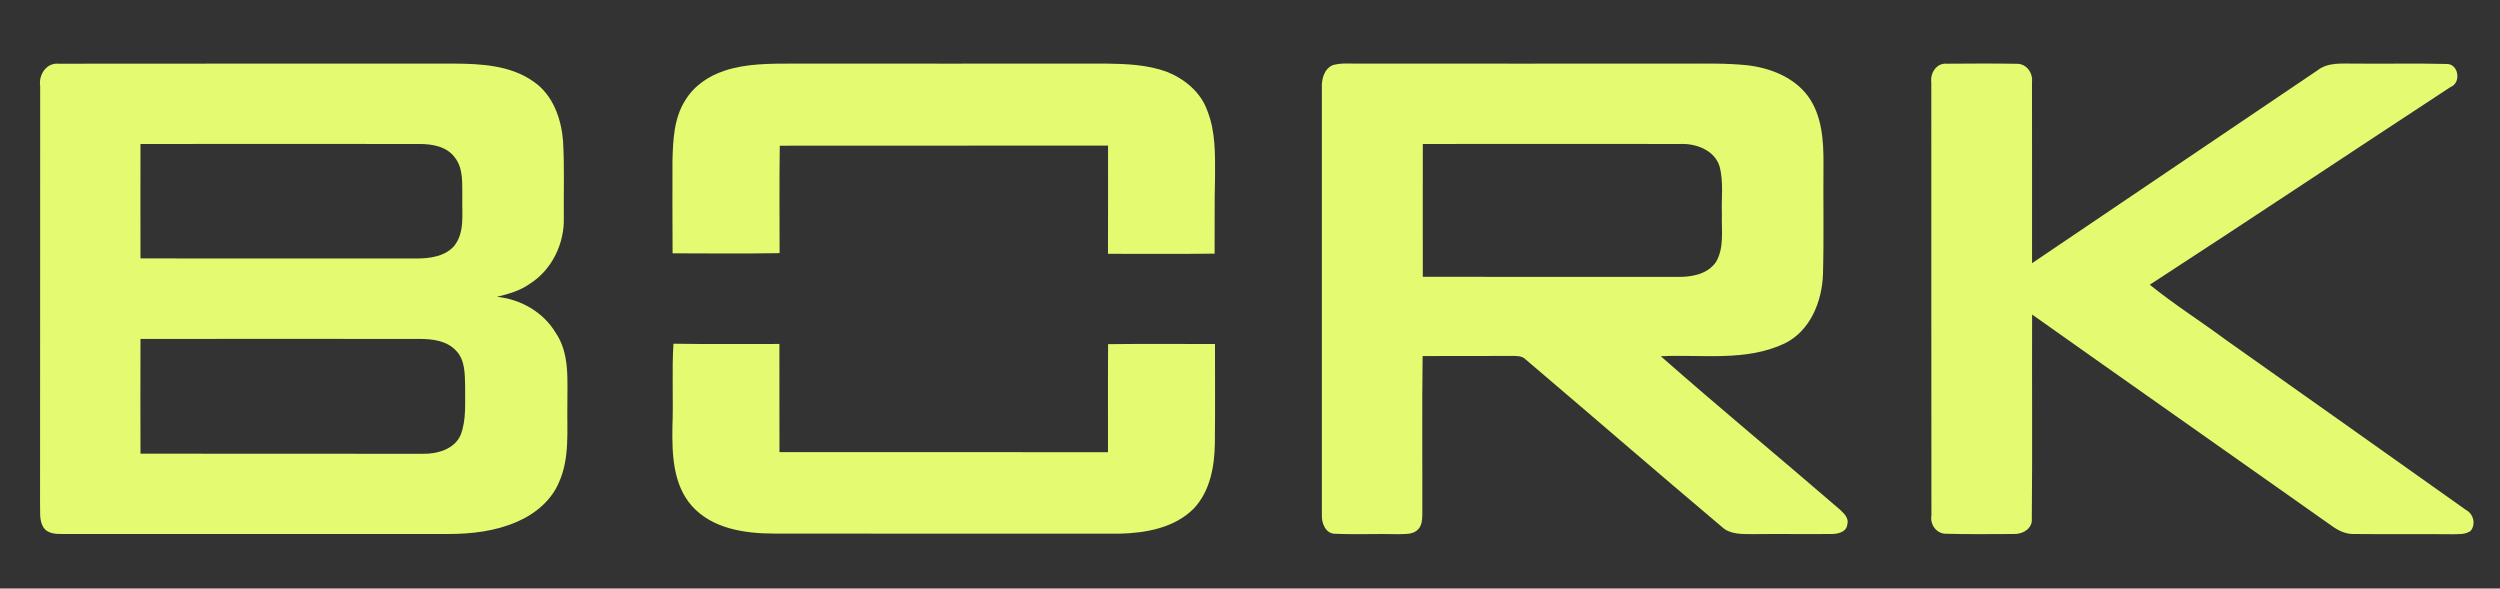
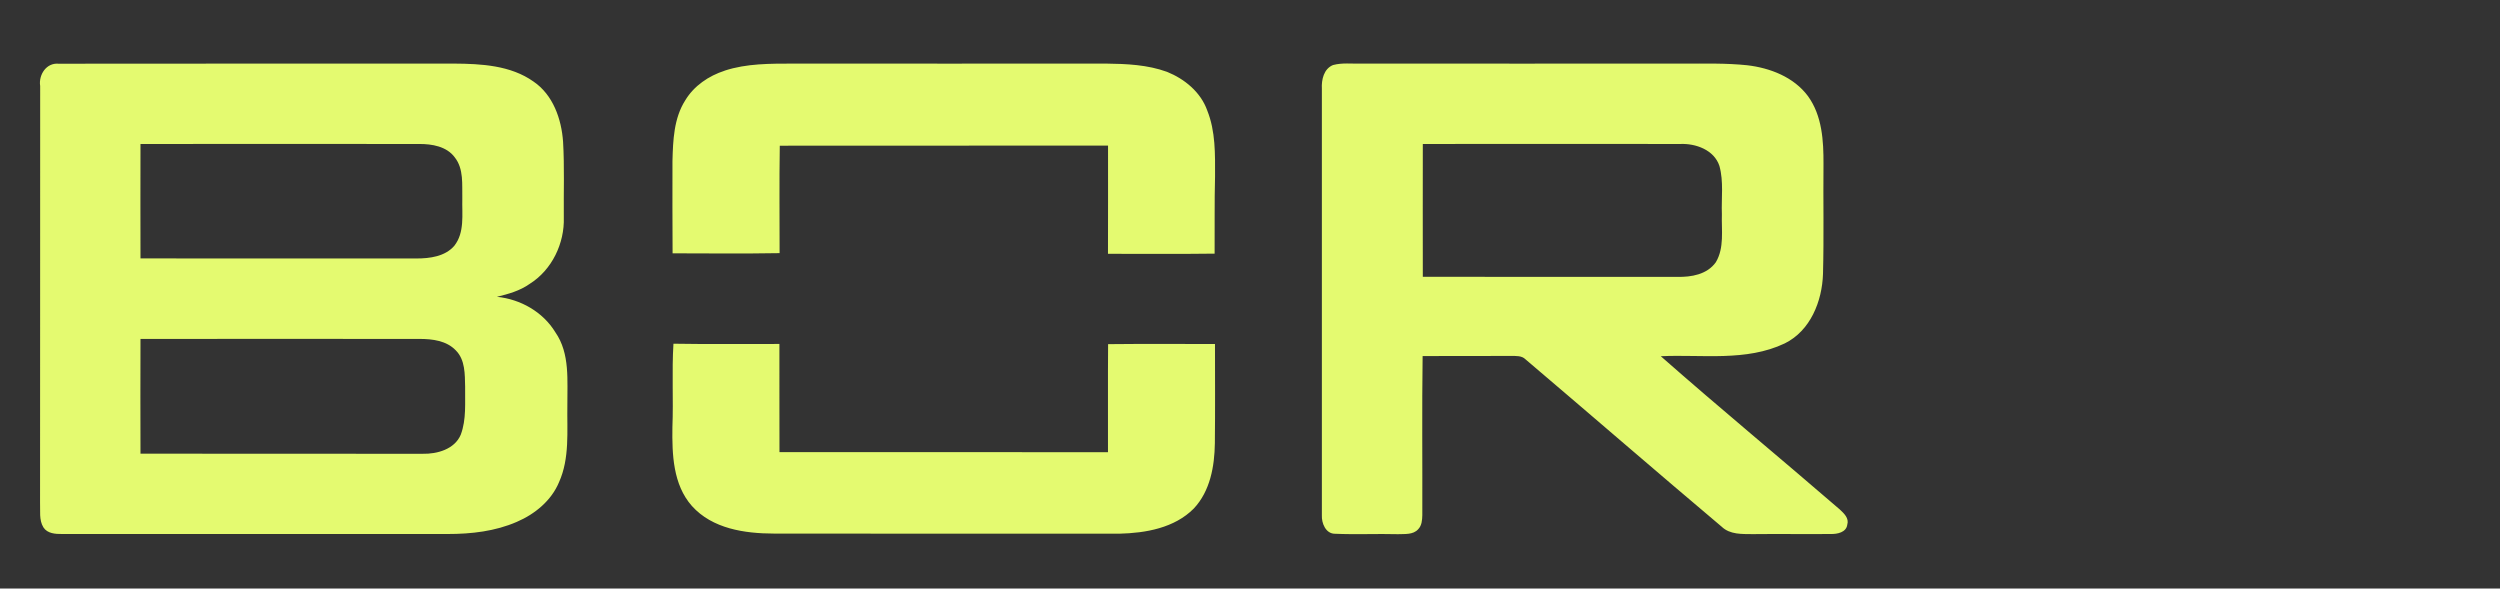
<svg xmlns="http://www.w3.org/2000/svg" id="_Слой_1" data-name="Слой_1" version="1.1" viewBox="0 0 407.68 95.97">
  <rect x="0" y="0" width="407.68" height="95.97" fill="#333333" stroke="none" />
  <defs>
    <style> .st0 { fill: #e4fa70; fill-rule: evenodd; } </style>
  </defs>
-   <path class="st0" d="M6.54,13.96c-.24-1.8,1.04-3.75,3-3.57,21.51-.04,43.01,0,64.51-.02,4.42.03,9.22.28,12.95,2.93,3.19,2.17,4.56,6.11,4.82,9.81.24,4.11.08,8.22.12,12.34.14,4.23-1.94,8.57-5.56,10.84-1.59,1.13-3.49,1.66-5.35,2.11,3.84.39,7.5,2.45,9.53,5.78,2.43,3.49,1.92,7.94,1.96,11.96-.07,4.17.4,8.58-1.36,12.49-1.25,3.01-3.94,5.21-6.88,6.47-3.53,1.54-7.42,1.98-11.24,1.98-20.98,0-41.96-.01-62.94,0-1.07.01-2.37-.07-3.02-1.08-.75-1.21-.48-2.73-.55-4.08.03-22.66,0-45.31.02-67.97h0ZM22.91,23.49c-.01,6.22-.02,12.43,0,18.65,15,.03,30.01,0,45.01.01,2.17,0,4.65-.32,6.16-2.06,1.73-2.2,1.24-5.13,1.31-7.73-.06-2.26.27-4.81-1.24-6.71-1.32-1.78-3.7-2.18-5.78-2.17-15.16,0-30.31-.02-45.47,0h0ZM22.91,55.27c-.02,6.23-.02,12.47,0,18.71,15.34.03,30.68,0,46.02.02,2.37.05,5.21-.74,6.21-3.12.93-2.49.67-5.2.71-7.8-.05-2.03.03-4.39-1.52-5.94-1.51-1.59-3.82-1.87-5.9-1.87-15.17,0-30.34-.02-45.51,0h0ZM118.17,11.52c3.59-1.18,7.42-1.14,11.15-1.15,17.02.02,34.04,0,51.07,0,3.33.04,6.76.19,9.93,1.35,2.85,1.15,5.48,3.3,6.54,6.28,1.38,3.42,1.29,7.17,1.28,10.79-.11,4.19-.04,8.38-.07,12.57-5.79.08-11.59.02-17.39.03.02-5.88.01-11.76.01-17.65-17.84.02-35.69,0-53.53.02-.09,5.84-.03,11.68-.03,17.52-5.82.1-11.63.04-17.45.03-.04-5.02-.02-10.05-.02-15.07.09-3.36.22-6.95,2.08-9.87,1.42-2.37,3.83-4,6.43-4.84h0ZM217.41,10.6c1.45-.39,2.98-.19,4.46-.23,17.56.02,35.12,0,52.68,0,3.46.01,6.92-.09,10.37.27,3.75.44,7.61,1.93,9.92,5.05,2.3,3.18,2.54,7.27,2.52,11.06-.06,5.97.08,11.95-.08,17.92-.14,4.45-2.05,9.27-6.24,11.33-6.3,3-13.48,1.77-20.21,2.09,9.61,8.46,19.5,16.62,29.19,24.99.69.65,1.54,1.42,1.22,2.48-.16,1.26-1.63,1.54-2.67,1.52-4.26.04-8.51-.03-12.77.02-1.73-.02-3.68.09-5.03-1.2-10.72-9.04-21.32-18.23-32.01-27.31-.62-.62-1.54-.53-2.34-.55-4.81.04-9.62,0-14.43.02-.12,8.65-.02,17.3-.05,25.95-.02.8-.08,1.69-.68,2.3-.83.92-2.18.75-3.28.8-3.43-.09-6.87.08-10.3-.07-1.49-.01-2.18-1.72-2.12-3,0-23.19,0-46.38,0-69.57-.08-1.48.31-3.25,1.83-3.87h0ZM232.02,23.49c0,7.22-.02,14.44,0,21.65,13.84.02,27.67,0,41.51.01,2.28.05,4.85-.39,6.27-2.38,1.41-2.35.91-5.23.99-7.84-.1-2.62.31-5.31-.4-7.87-.86-2.61-3.85-3.69-6.39-3.58-13.99-.01-27.99-.02-41.98,0h0ZM314.94,13.42c-.2-1.51.85-3.17,2.51-3.03,3.77-.03,7.55-.05,11.32.01,1.64-.09,2.78,1.45,2.59,3.01.03,9.84,0,19.68.01,29.51,15.52-10.47,31.02-20.98,46.55-31.45,1.72-1.35,3.98-1.08,6.02-1.1,4.97.06,9.95-.07,14.92.06,2.06-.15,2.6,3.08.71,3.79-16.35,10.71-32.61,21.56-49,32.21,3.96,3.21,8.3,5.95,12.4,8.99,13.08,9.24,26.14,18.5,39.21,27.77,1.19.62,1.6,2.38.69,3.4-.87.62-2,.49-3.01.53-5.28-.06-10.57.02-15.86-.04-1.41.08-2.7-.55-3.8-1.36-16.26-11.49-32.57-22.92-48.82-34.43-.04,11.08.06,22.17-.05,33.25.17,1.7-1.57,2.63-3.05,2.54-3.61,0-7.22.07-10.83-.04-1.61.08-2.76-1.47-2.49-3-.04-23.54,0-47.09-.02-70.63h0ZM109.83,56.05c5.75.1,11.51.02,17.27.04.02,5.88-.02,11.76.01,17.64,17.85.01,35.71-.01,53.57.01.02-5.88-.03-11.75.02-17.62,5.81-.06,11.62-.03,17.43-.02,0,5.39.04,10.78-.02,16.17-.05,3.76-.76,7.81-3.43,10.65-3.15,3.19-7.87,4.01-12.17,4.11-18.78-.02-37.55.02-56.32-.02-4.74-.01-10.02-.78-13.36-4.5-3.09-3.49-3.24-8.42-3.18-12.83.18-4.55-.11-9.1.17-13.64Z" />
+   <path class="st0" d="M6.54,13.96c-.24-1.8,1.04-3.75,3-3.57,21.51-.04,43.01,0,64.51-.02,4.42.03,9.22.28,12.95,2.93,3.19,2.17,4.56,6.11,4.82,9.81.24,4.11.08,8.22.12,12.34.14,4.23-1.94,8.57-5.56,10.84-1.59,1.13-3.49,1.66-5.35,2.11,3.84.39,7.5,2.45,9.53,5.78,2.43,3.49,1.92,7.94,1.96,11.96-.07,4.17.4,8.58-1.36,12.49-1.25,3.01-3.94,5.21-6.88,6.47-3.53,1.54-7.42,1.98-11.24,1.98-20.98,0-41.96-.01-62.94,0-1.07.01-2.37-.07-3.02-1.08-.75-1.21-.48-2.73-.55-4.08.03-22.66,0-45.31.02-67.97h0ZM22.91,23.49c-.01,6.22-.02,12.43,0,18.65,15,.03,30.01,0,45.01.01,2.17,0,4.65-.32,6.16-2.06,1.73-2.2,1.24-5.13,1.31-7.73-.06-2.26.27-4.81-1.24-6.71-1.32-1.78-3.7-2.18-5.78-2.17-15.16,0-30.31-.02-45.47,0h0ZM22.91,55.27c-.02,6.23-.02,12.47,0,18.71,15.34.03,30.68,0,46.02.02,2.37.05,5.21-.74,6.21-3.12.93-2.49.67-5.2.71-7.8-.05-2.03.03-4.39-1.52-5.94-1.51-1.59-3.82-1.87-5.9-1.87-15.17,0-30.34-.02-45.51,0h0ZM118.17,11.52c3.59-1.18,7.42-1.14,11.15-1.15,17.02.02,34.04,0,51.07,0,3.33.04,6.76.19,9.93,1.35,2.85,1.15,5.48,3.3,6.54,6.28,1.38,3.42,1.29,7.17,1.28,10.79-.11,4.19-.04,8.38-.07,12.57-5.79.08-11.59.02-17.39.03.02-5.88.01-11.76.01-17.65-17.84.02-35.69,0-53.53.02-.09,5.84-.03,11.68-.03,17.52-5.82.1-11.63.04-17.45.03-.04-5.02-.02-10.05-.02-15.07.09-3.36.22-6.95,2.08-9.87,1.42-2.37,3.83-4,6.43-4.84h0ZM217.41,10.6c1.45-.39,2.98-.19,4.46-.23,17.56.02,35.12,0,52.68,0,3.46.01,6.92-.09,10.37.27,3.75.44,7.61,1.93,9.92,5.05,2.3,3.18,2.54,7.27,2.52,11.06-.06,5.97.08,11.95-.08,17.92-.14,4.45-2.05,9.27-6.24,11.33-6.3,3-13.48,1.77-20.21,2.09,9.61,8.46,19.5,16.62,29.19,24.99.69.65,1.54,1.42,1.22,2.48-.16,1.26-1.63,1.54-2.67,1.52-4.26.04-8.51-.03-12.77.02-1.73-.02-3.68.09-5.03-1.2-10.72-9.04-21.32-18.23-32.01-27.31-.62-.62-1.54-.53-2.34-.55-4.81.04-9.62,0-14.43.02-.12,8.65-.02,17.3-.05,25.95-.02.8-.08,1.69-.68,2.3-.83.92-2.18.75-3.28.8-3.43-.09-6.87.08-10.3-.07-1.49-.01-2.18-1.72-2.12-3,0-23.19,0-46.38,0-69.57-.08-1.48.31-3.25,1.83-3.87h0ZM232.02,23.49c0,7.22-.02,14.44,0,21.65,13.84.02,27.67,0,41.51.01,2.28.05,4.85-.39,6.27-2.38,1.41-2.35.91-5.23.99-7.84-.1-2.62.31-5.31-.4-7.87-.86-2.61-3.85-3.69-6.39-3.58-13.99-.01-27.99-.02-41.98,0h0ZM314.94,13.42h0ZM109.83,56.05c5.75.1,11.51.02,17.27.04.02,5.88-.02,11.76.01,17.64,17.85.01,35.71-.01,53.57.01.02-5.88-.03-11.75.02-17.62,5.81-.06,11.62-.03,17.43-.02,0,5.39.04,10.78-.02,16.17-.05,3.76-.76,7.81-3.43,10.65-3.15,3.19-7.87,4.01-12.17,4.11-18.78-.02-37.55.02-56.32-.02-4.74-.01-10.02-.78-13.36-4.5-3.09-3.49-3.24-8.42-3.18-12.83.18-4.55-.11-9.1.17-13.64Z" />
</svg>